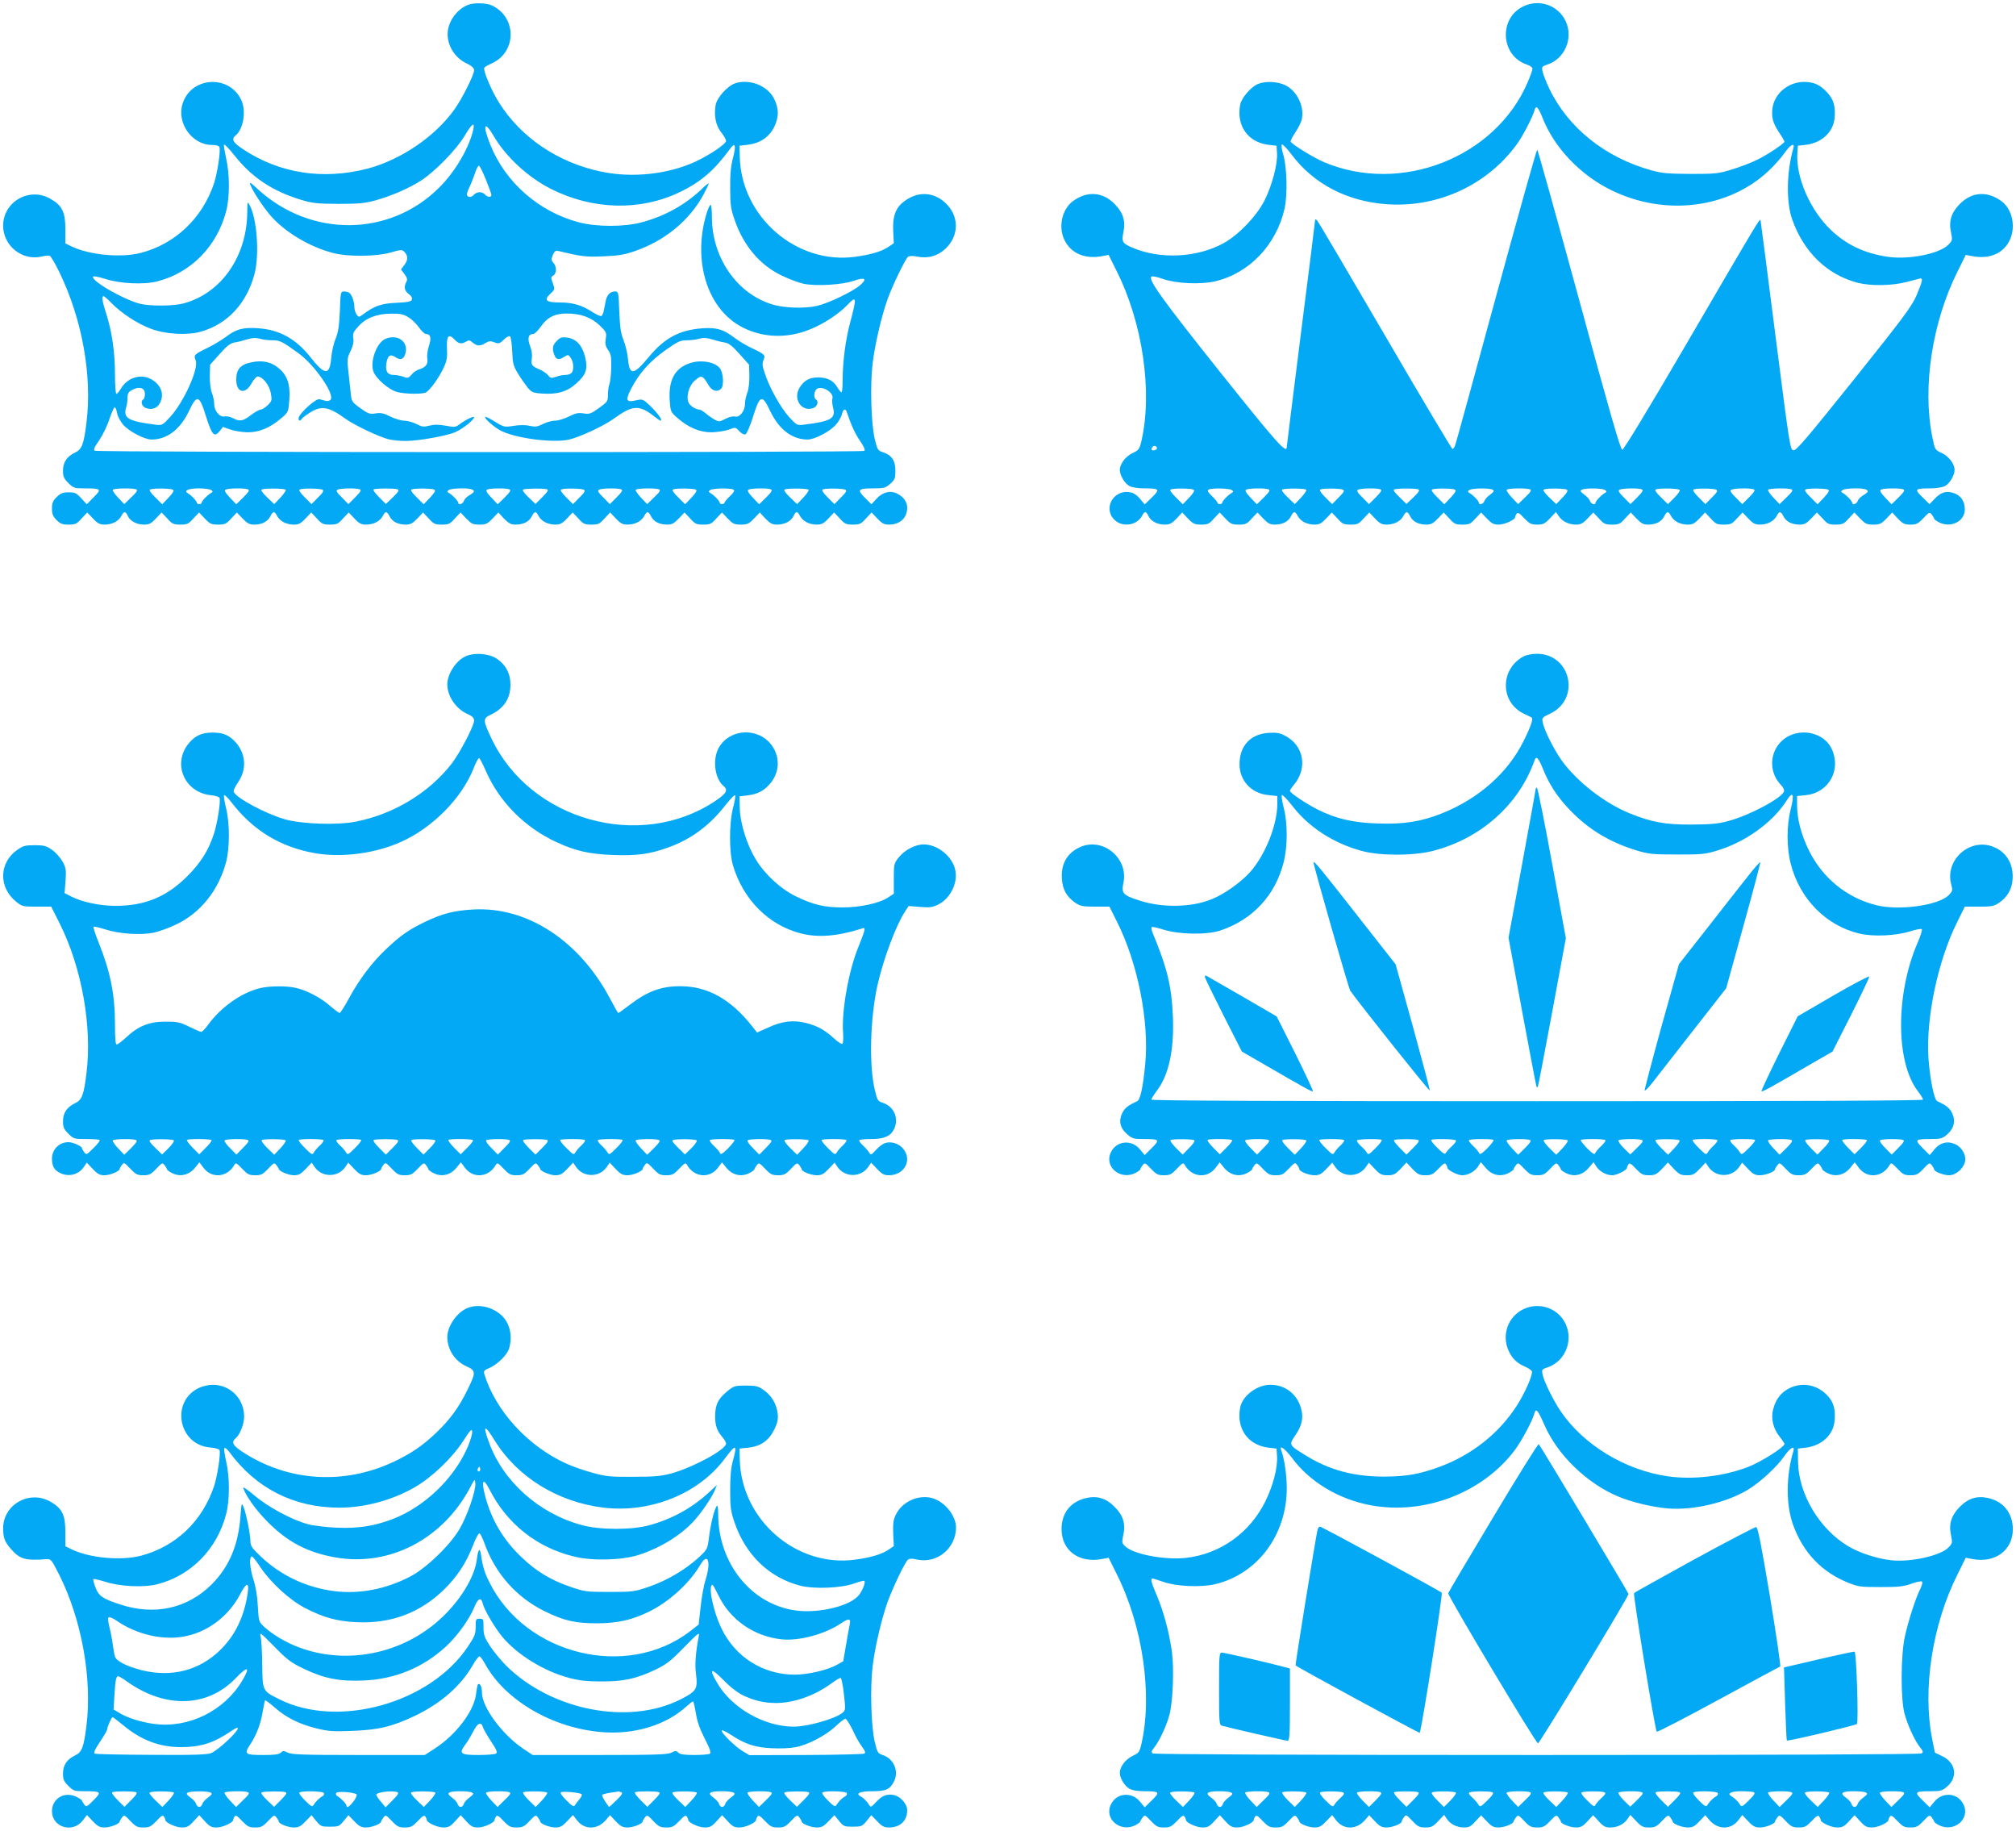
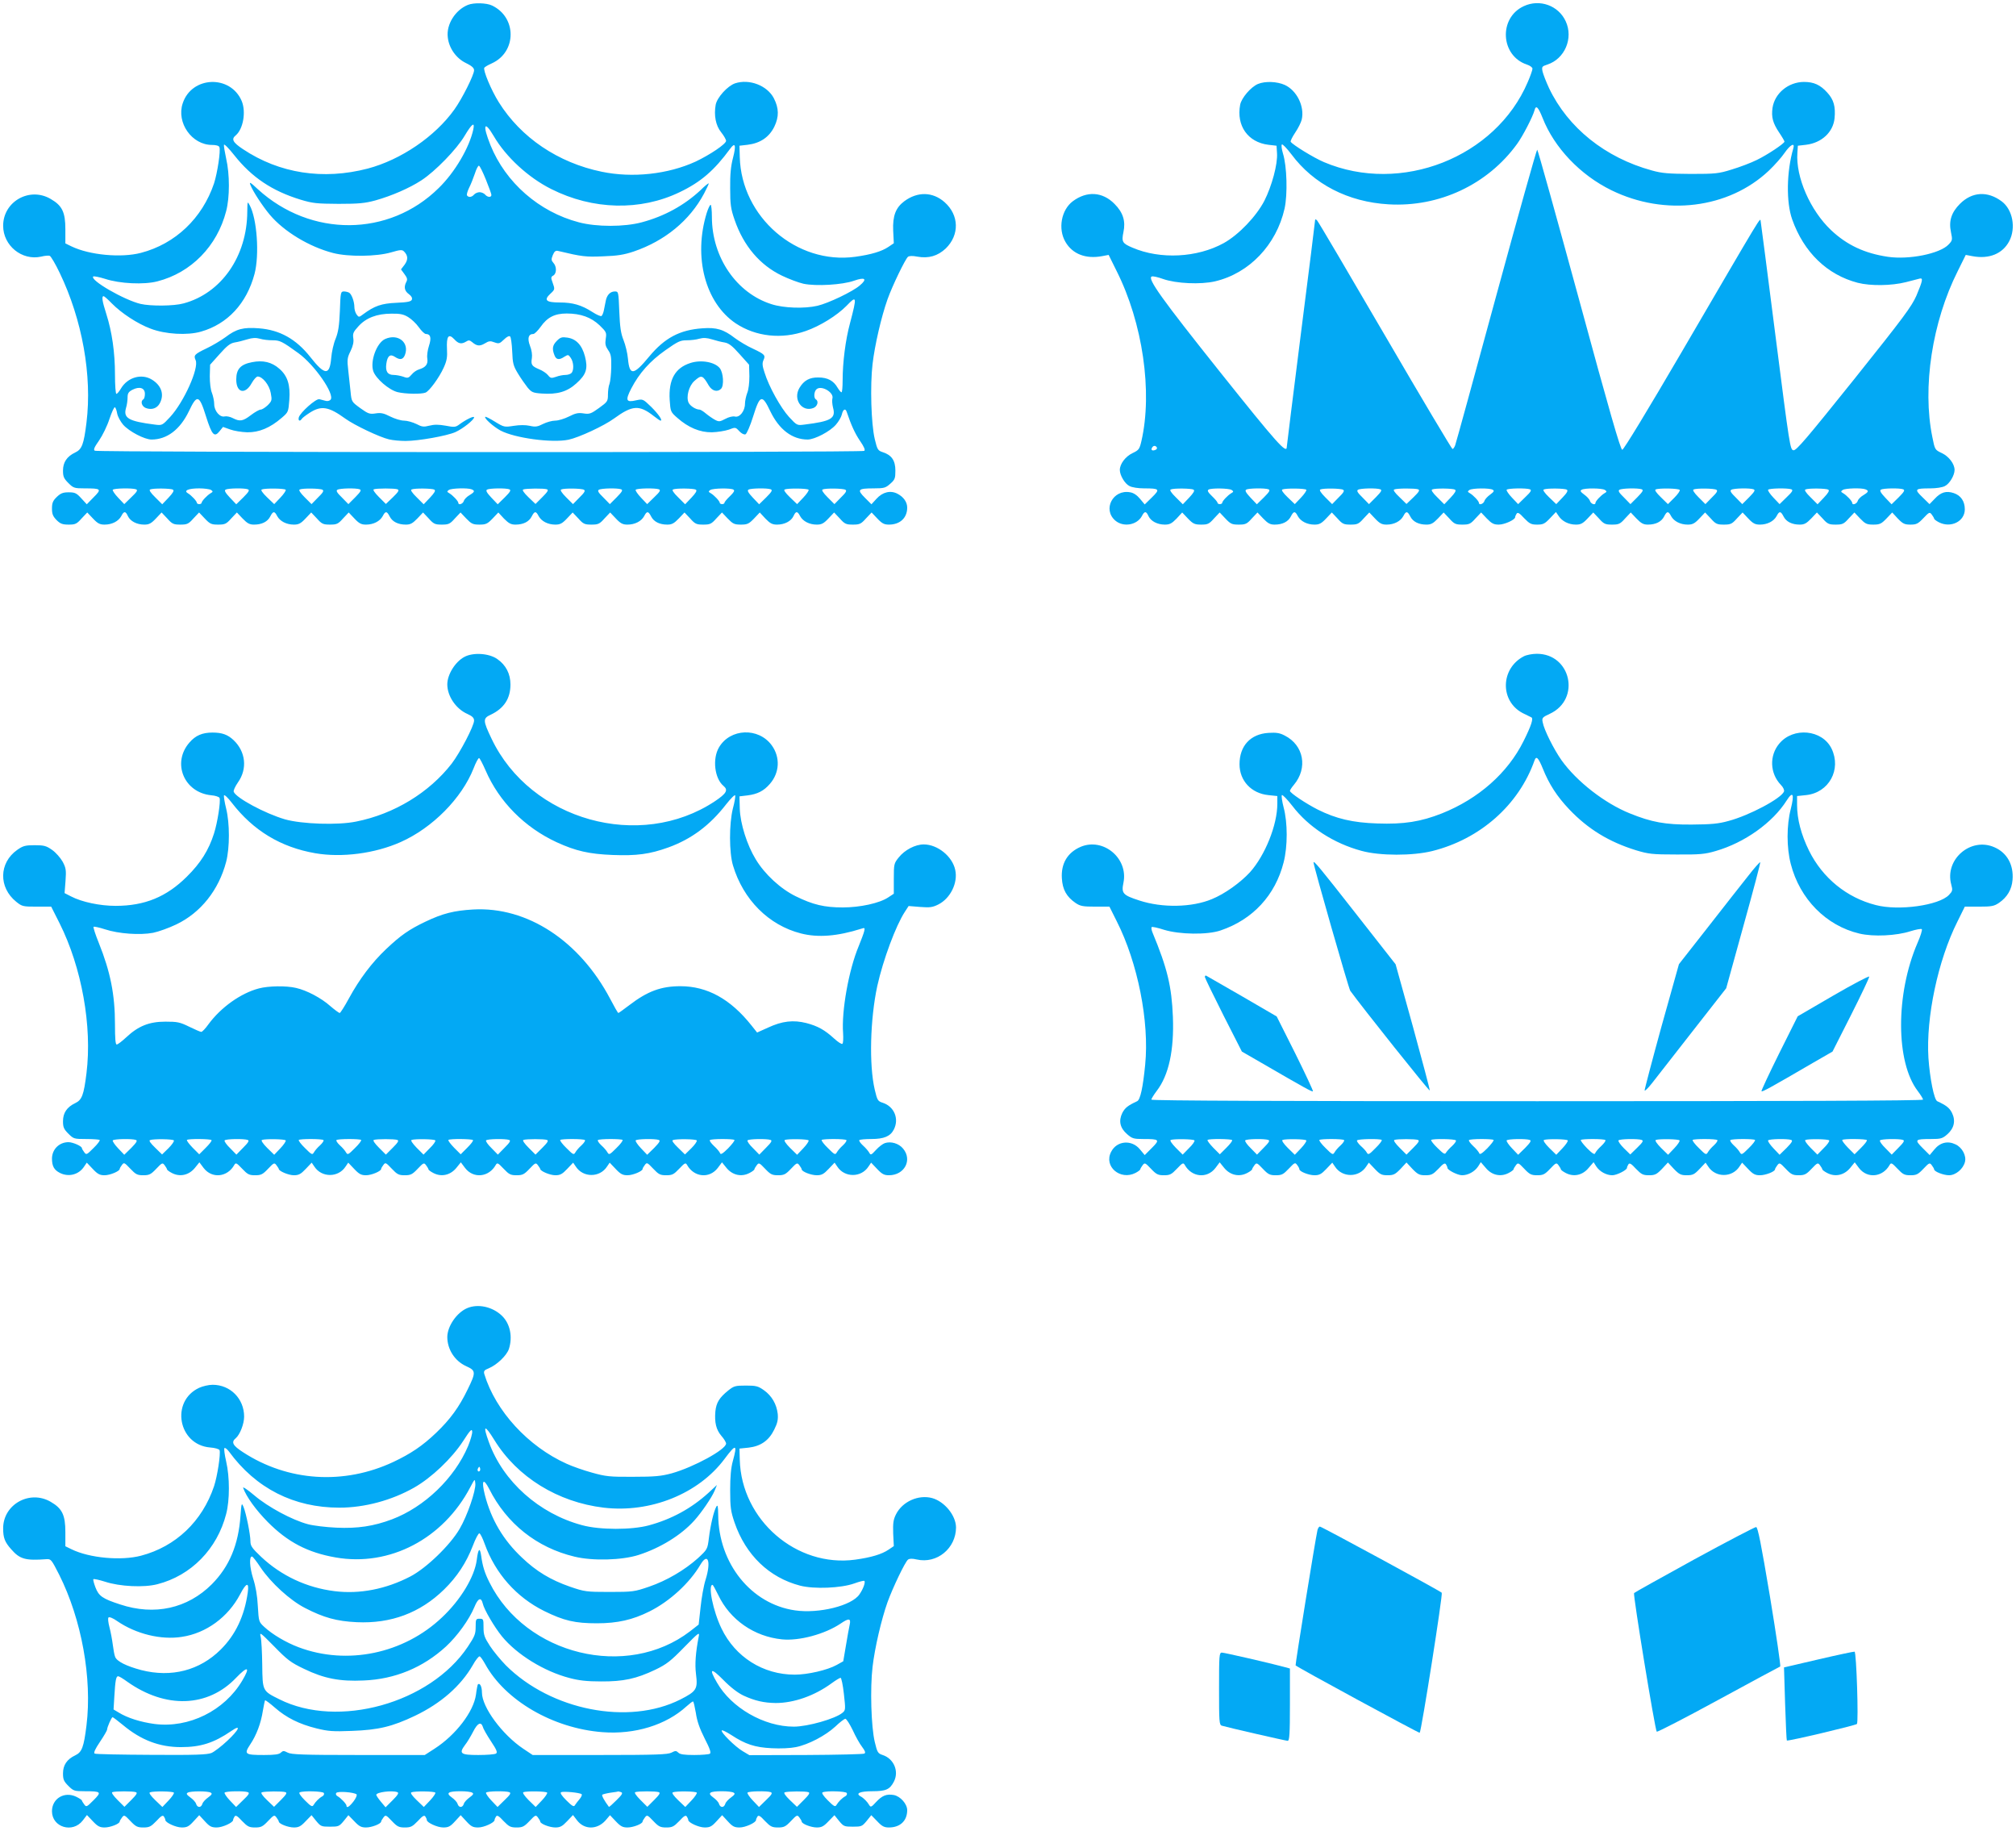
<svg xmlns="http://www.w3.org/2000/svg" version="1.0" width="1280pt" height="1162pt" viewBox="0 0 1280 1162" preserveAspectRatio="xMidYMid meet">
  <g transform="translate(0,1162) scale(0.1,-0.1)" fill="#03a9f4" stroke="none">
    <path d="M2971 11589 c-80 -32 -138 -124 -128 -205 7 -69 53 -134 115 -164 37 -18 52 -31 52 -46 0 -29 -75 -179 -125 -249 -123 -172 -339 -319 -550 -375 -284 -74 -561 -31 -792 123 -65 43 -76 64 -46 88 47 40 66 148 38 217 -71 169 -318 160 -375 -14 -41 -123 58 -264 186 -264 26 0 44 -5 47 -14 9 -22 -13 -165 -34 -230 -75 -222 -246 -384 -464 -441 -126 -33 -327 -14 -441 41 l-39 19 0 90 c0 108 -20 150 -93 192 -134 79 -302 -16 -302 -170 0 -126 119 -223 241 -196 23 6 48 8 55 5 7 -3 36 -51 63 -108 143 -297 207 -652 170 -951 -17 -138 -29 -169 -71 -189 -53 -25 -78 -62 -78 -115 0 -38 5 -50 34 -79 32 -32 38 -34 104 -34 105 0 109 -4 57 -56 l-44 -45 -35 38 c-30 33 -40 38 -80 38 -36 0 -51 -6 -75 -29 -25 -24 -31 -38 -31 -74 0 -35 6 -49 29 -73 24 -24 38 -29 77 -29 42 0 51 4 82 39 l36 38 36 -38 c30 -32 44 -39 74 -39 47 0 88 21 106 54 17 33 27 33 42 0 15 -32 56 -54 104 -54 30 0 44 7 74 39 l36 38 36 -38 c31 -35 40 -39 83 -39 43 0 52 4 83 39 l36 38 36 -38 c33 -35 42 -39 85 -39 43 0 52 4 83 39 l36 38 36 -38 c30 -31 44 -39 73 -39 49 0 86 18 103 52 18 35 27 35 44 2 18 -33 59 -54 106 -54 30 0 44 7 74 39 l36 38 36 -38 c31 -35 40 -39 83 -39 43 0 52 4 83 39 l36 38 36 -38 c30 -32 44 -39 74 -39 47 0 88 21 106 54 17 33 26 33 44 -2 17 -34 54 -52 103 -52 29 0 43 8 73 39 l36 38 36 -38 c31 -35 40 -39 83 -39 43 0 52 4 83 39 l36 38 36 -38 c33 -34 42 -39 84 -39 41 0 51 5 83 38 l37 39 36 -39 c30 -30 44 -38 73 -38 49 0 86 18 103 52 18 35 27 35 44 2 18 -33 59 -54 106 -54 30 0 44 7 74 39 l36 38 36 -38 c31 -35 40 -39 83 -39 43 0 52 4 83 39 l36 38 36 -38 c30 -32 44 -39 74 -39 47 0 88 21 106 54 17 33 26 33 44 -2 17 -34 54 -52 103 -52 29 0 43 8 73 39 l36 38 36 -38 c31 -35 40 -39 83 -39 43 0 52 4 83 39 l36 38 36 -38 c33 -34 42 -39 84 -39 41 0 51 5 83 38 l37 39 36 -39 c30 -31 44 -38 74 -38 48 0 89 22 104 54 15 33 25 33 42 0 18 -33 59 -54 106 -54 30 0 44 7 74 39 l36 38 36 -38 c31 -35 40 -39 83 -39 43 0 52 4 83 39 l36 38 36 -38 c30 -32 44 -39 74 -39 70 0 116 42 116 108 0 35 -23 68 -62 88 -44 23 -94 11 -133 -32 l-32 -35 -42 42 c-51 51 -44 59 56 59 66 0 76 3 105 29 30 26 33 35 33 84 0 64 -24 99 -81 117 -30 10 -34 16 -50 83 -23 97 -30 340 -14 476 14 121 56 301 95 411 31 87 113 256 130 270 8 6 29 7 59 1 72 -13 130 4 181 52 88 86 85 212 -8 294 -75 66 -171 68 -255 6 -55 -41 -75 -93 -71 -187 l4 -80 -34 -23 c-43 -29 -110 -49 -211 -63 -372 -51 -723 252 -733 633 l-2 72 52 6 c80 10 136 48 169 114 31 64 30 118 -3 182 -42 80 -155 124 -246 94 -47 -16 -114 -89 -123 -136 -12 -67 0 -132 35 -175 17 -21 31 -46 31 -54 0 -20 -103 -89 -194 -132 -175 -80 -400 -105 -596 -64 -277 57 -513 217 -653 441 -49 78 -101 204 -92 219 3 5 25 18 48 28 158 72 159 292 1 367 -35 17 -116 19 -153 4z m34 -791 c-25 -115 -117 -272 -220 -372 -315 -311 -812 -314 -1148 -7 -48 45 -56 49 -47 27 14 -38 76 -133 123 -189 90 -107 251 -204 402 -243 97 -25 275 -23 368 4 58 17 70 18 82 6 26 -26 27 -52 4 -84 l-23 -30 22 -30 c18 -24 20 -34 12 -49 -17 -32 -12 -58 16 -78 16 -12 23 -24 19 -35 -5 -12 -26 -17 -98 -20 -95 -4 -140 -20 -210 -72 -28 -21 -29 -21 -43 -2 -8 11 -14 32 -14 47 0 34 -17 81 -33 91 -7 4 -22 8 -33 8 -21 0 -22 -6 -26 -122 -4 -96 -10 -135 -27 -178 -13 -30 -25 -85 -28 -122 -10 -113 -40 -112 -133 6 -90 114 -194 172 -326 182 -99 8 -144 -4 -212 -56 -30 -22 -84 -54 -120 -71 -77 -37 -84 -44 -70 -75 23 -50 -75 -267 -162 -361 -50 -54 -51 -54 -98 -48 -166 21 -200 41 -182 105 6 19 10 49 10 67 0 26 6 36 31 49 45 23 79 12 79 -26 0 -16 -4 -32 -10 -35 -20 -12 -10 -45 16 -55 37 -14 72 -2 89 31 29 55 10 112 -50 149 -66 41 -155 15 -197 -56 -11 -19 -24 -34 -29 -34 -5 0 -9 55 -9 123 0 140 -19 271 -55 384 -26 81 -31 113 -17 113 4 0 28 -21 52 -46 61 -62 163 -129 246 -160 93 -36 234 -44 320 -19 169 48 290 179 340 366 32 122 16 351 -31 437 -14 26 -14 24 -15 -41 -1 -284 -165 -519 -405 -583 -61 -17 -209 -18 -273 -3 -104 25 -323 151 -300 174 3 3 37 -3 75 -15 94 -31 247 -38 332 -16 215 55 380 224 437 446 23 87 23 234 0 333 -9 43 -16 82 -14 88 2 7 32 -24 66 -67 111 -140 240 -226 419 -281 79 -24 104 -26 243 -27 129 0 168 4 234 22 103 29 216 78 291 127 88 57 225 198 275 283 46 77 66 92 55 40z m130 -42 c77 -132 219 -263 365 -336 264 -133 566 -140 815 -20 134 64 220 138 321 276 32 44 39 23 18 -58 -14 -53 -19 -106 -18 -193 0 -104 4 -131 28 -200 57 -166 161 -288 301 -355 44 -21 105 -44 136 -51 80 -17 248 -7 321 19 71 25 87 12 37 -30 -45 -39 -200 -113 -269 -129 -82 -19 -213 -15 -291 10 -223 70 -379 298 -379 554 0 42 -4 77 -8 77 -5 0 -16 -24 -25 -52 -86 -280 -9 -571 185 -701 127 -84 291 -102 444 -48 90 31 198 98 259 160 65 68 67 61 22 -110 -29 -107 -47 -250 -47 -364 0 -41 -3 -75 -7 -75 -5 0 -15 13 -25 29 -25 44 -63 65 -122 65 -56 1 -92 -19 -120 -66 -43 -72 15 -156 88 -128 26 10 36 43 16 55 -15 9 -12 51 5 65 32 26 112 -22 100 -60 -3 -11 -1 -36 4 -57 19 -69 -11 -87 -181 -108 -47 -6 -48 -6 -98 48 -53 58 -128 192 -156 283 -14 41 -15 59 -7 77 15 32 9 38 -67 74 -36 16 -87 47 -114 67 -71 55 -117 69 -207 62 -143 -10 -239 -61 -337 -179 -100 -121 -125 -123 -135 -14 -3 35 -16 88 -28 118 -17 42 -23 82 -27 182 -5 124 -5 127 -28 127 -29 0 -51 -22 -58 -60 -3 -16 -9 -43 -12 -60 -3 -16 -10 -32 -15 -36 -5 -3 -31 8 -57 25 -70 45 -125 61 -209 61 -86 0 -102 15 -59 55 30 28 30 28 14 73 -11 29 -10 35 5 43 22 13 22 57 1 80 -14 16 -15 23 -4 50 10 24 18 30 34 26 150 -36 176 -39 286 -34 90 3 133 10 195 31 196 67 354 196 445 367 16 31 30 60 30 64 0 5 -24 -14 -52 -42 -103 -96 -230 -166 -373 -204 -111 -30 -288 -30 -400 0 -252 66 -465 252 -561 490 -52 129 -40 161 21 57z m-50 -276 c19 -47 35 -91 35 -97 0 -18 -25 -16 -40 2 -7 8 -23 15 -35 15 -12 0 -28 -7 -35 -15 -14 -17 -36 -20 -45 -5 -3 5 3 26 13 47 11 21 27 62 37 91 9 29 21 52 26 50 6 -2 25 -41 44 -88z m-493 -873 c20 -12 51 -41 67 -64 17 -24 37 -43 45 -43 30 0 36 -25 20 -74 -9 -27 -14 -62 -11 -81 6 -37 -10 -57 -53 -70 -14 -4 -35 -18 -46 -32 -20 -23 -25 -25 -54 -14 -18 6 -45 11 -60 11 -39 0 -54 22 -47 72 7 49 24 63 54 43 33 -22 52 -18 64 12 30 79 -44 138 -126 101 -53 -24 -96 -140 -75 -204 16 -47 99 -119 154 -133 49 -12 151 -14 178 -3 24 10 86 94 115 158 20 44 24 67 21 119 -4 81 10 100 46 62 27 -30 46 -33 76 -15 15 10 22 9 37 -3 30 -26 49 -28 81 -9 26 16 35 17 61 7 28 -10 33 -9 61 18 18 18 34 25 39 19 5 -5 11 -47 13 -94 3 -76 7 -92 36 -140 18 -30 46 -70 61 -89 26 -31 34 -35 91 -39 97 -7 161 11 219 64 64 57 75 94 55 172 -19 72 -56 111 -112 119 -34 5 -44 2 -66 -20 -28 -28 -32 -50 -16 -91 11 -30 30 -33 64 -10 23 14 25 14 40 -8 19 -27 21 -79 4 -96 -7 -7 -24 -12 -39 -12 -14 0 -41 -5 -59 -12 -30 -10 -35 -9 -51 11 -10 12 -35 29 -56 37 -47 20 -53 29 -46 71 3 20 -1 51 -12 78 -18 48 -10 75 21 75 8 0 29 21 47 46 42 60 89 84 165 84 89 0 155 -24 209 -75 43 -42 45 -46 39 -85 -5 -33 -2 -47 15 -72 18 -25 21 -42 20 -109 -1 -44 -6 -91 -11 -105 -6 -14 -10 -45 -10 -69 0 -42 -3 -46 -57 -85 -51 -37 -61 -40 -99 -34 -33 5 -51 1 -92 -20 -28 -14 -67 -26 -87 -26 -20 0 -55 -10 -77 -21 -35 -18 -49 -20 -84 -12 -27 6 -64 6 -102 0 -59 -9 -62 -9 -119 26 -32 20 -60 34 -62 31 -9 -8 51 -62 97 -87 91 -48 327 -80 432 -58 66 14 225 88 288 134 118 86 161 88 253 16 20 -16 39 -29 43 -29 15 0 -12 40 -59 87 -53 51 -53 51 -96 42 -64 -15 -70 -1 -31 75 51 98 119 174 217 243 78 55 94 63 134 63 26 0 62 4 81 10 26 7 47 6 80 -4 25 -8 61 -17 81 -20 27 -5 48 -21 95 -74 l60 -67 2 -73 c0 -43 -5 -86 -14 -107 -7 -19 -14 -50 -14 -68 0 -46 -34 -89 -64 -81 -14 3 -39 -3 -61 -15 -34 -18 -41 -19 -65 -6 -15 8 -41 26 -58 40 -16 14 -35 25 -40 25 -24 0 -60 23 -70 44 -17 37 2 107 37 138 45 40 52 38 91 -29 21 -35 55 -44 78 -21 20 20 15 102 -8 131 -31 39 -118 55 -186 33 -98 -31 -140 -106 -132 -235 5 -74 6 -76 48 -113 70 -62 144 -93 220 -92 36 1 84 9 108 17 41 16 42 16 66 -10 14 -15 30 -23 39 -20 8 3 30 53 49 114 43 138 57 142 109 32 56 -116 139 -179 237 -179 44 0 142 51 179 94 17 19 34 48 38 65 7 32 22 41 30 19 31 -91 53 -138 85 -186 27 -39 35 -59 27 -64 -17 -11 -4869 -10 -4885 1 -10 6 -4 21 27 65 22 32 52 93 66 137 15 44 30 77 35 74 4 -3 11 -21 14 -40 4 -20 21 -51 38 -71 38 -43 136 -94 180 -94 98 0 181 63 237 179 52 110 66 106 109 -32 38 -120 53 -136 87 -93 l21 26 45 -16 c24 -9 73 -17 109 -18 75 -1 145 28 219 92 42 36 42 38 48 114 7 94 -11 152 -63 197 -48 43 -105 56 -174 42 -73 -14 -100 -44 -100 -110 0 -85 57 -98 98 -23 13 23 30 42 38 42 31 0 74 -54 83 -104 9 -47 7 -51 -19 -78 -16 -15 -36 -28 -45 -28 -9 0 -37 -16 -62 -35 -51 -39 -70 -42 -115 -19 -17 9 -39 13 -50 11 -31 -9 -68 34 -68 78 0 20 -7 51 -14 70 -9 21 -14 64 -14 107 l2 73 60 67 c47 53 68 69 95 74 20 3 56 12 81 20 33 10 54 11 80 4 19 -6 55 -10 80 -10 47 0 60 -6 165 -82 103 -75 232 -261 204 -295 -7 -8 -21 -11 -33 -7 -12 3 -29 8 -38 10 -21 6 -123 -85 -131 -116 -5 -21 7 -27 19 -9 3 6 27 24 52 40 73 46 119 38 224 -38 58 -42 218 -118 278 -132 25 -6 72 -10 105 -10 82 0 261 32 316 56 47 21 119 78 119 94 0 11 -51 -14 -92 -44 -25 -19 -33 -20 -89 -9 -45 8 -72 8 -103 0 -36 -9 -47 -8 -83 11 -23 11 -58 21 -78 21 -20 0 -59 12 -87 26 -41 21 -59 25 -92 20 -38 -6 -48 -3 -98 33 -55 40 -56 41 -62 103 -4 35 -11 97 -15 138 -8 68 -6 80 15 122 16 34 21 58 17 82 -4 29 0 39 32 74 48 54 118 81 210 81 55 1 78 -4 107 -22z m-1728 -1093 c12 -5 6 -16 -30 -50 l-45 -44 -39 41 c-22 23 -37 46 -34 50 6 10 124 12 148 3z m234 -2 c9 -6 1 -20 -28 -51 l-40 -42 -45 45 c-29 28 -40 46 -32 49 20 9 131 7 145 -1z m242 -2 c13 -9 13 -12 -3 -21 -22 -13 -57 -50 -57 -61 0 -4 -7 -8 -15 -8 -8 0 -15 4 -15 8 0 11 -35 48 -57 61 -29 17 3 31 72 31 33 0 67 -5 75 -10z m234 4 c12 -5 6 -16 -29 -51 l-45 -44 -40 42 c-29 31 -37 45 -28 51 15 9 119 11 142 2z m240 -3 c3 -4 -12 -27 -34 -50 l-39 -41 -46 44 c-29 28 -41 46 -33 49 22 9 147 7 152 -2z m234 0 c10 -6 2 -19 -29 -49 l-41 -42 -44 44 c-28 28 -39 46 -31 49 20 9 131 7 145 -2z m236 3 c12 -5 6 -15 -28 -50 l-44 -44 -41 42 c-31 30 -39 43 -29 49 15 10 119 12 142 3z m240 0 c12 -5 6 -16 -29 -50 l-45 -43 -44 44 c-26 26 -40 46 -33 49 18 7 133 7 151 0z m234 -2 c9 -6 1 -20 -28 -51 l-40 -42 -45 45 c-29 28 -40 46 -32 49 20 9 131 7 145 -1z m236 2 c23 -9 20 -17 -13 -37 -17 -10 -33 -26 -36 -37 -6 -19 -35 -29 -35 -12 0 11 -35 48 -57 61 -16 9 -16 12 -3 21 16 11 119 14 144 4z m240 0 c12 -5 6 -16 -29 -51 l-45 -44 -40 42 c-29 31 -37 45 -28 51 15 9 119 11 142 2z m239 0 c11 -4 4 -16 -29 -49 l-44 -44 -45 43 c-29 28 -41 46 -33 49 18 7 133 8 151 1z m235 -3 c10 -6 2 -19 -29 -49 l-41 -42 -44 44 c-28 28 -39 46 -31 49 20 9 131 7 145 -2z m236 3 c12 -5 6 -15 -28 -50 l-44 -44 -41 42 c-31 30 -39 43 -29 49 15 10 119 12 142 3z m240 0 c12 -5 6 -16 -30 -50 l-45 -44 -39 41 c-22 23 -37 46 -34 50 6 10 124 12 148 3z m234 -2 c9 -6 1 -20 -28 -51 l-40 -42 -45 45 c-29 28 -40 46 -32 49 20 9 131 7 145 -1z m239 0 c9 -6 3 -17 -22 -41 -19 -18 -35 -37 -35 -42 0 -5 -7 -9 -15 -9 -8 0 -15 4 -15 8 0 11 -35 48 -57 61 -16 9 -16 12 -3 21 18 11 130 13 147 2z m237 2 c12 -5 6 -16 -29 -51 l-45 -44 -40 42 c-29 31 -37 45 -28 51 15 9 119 11 142 2z m240 -3 c3 -4 -12 -27 -34 -50 l-39 -41 -46 44 c-29 28 -41 46 -33 49 22 9 147 7 152 -2z m234 0 c10 -6 2 -19 -29 -49 l-41 -42 -44 44 c-28 28 -39 46 -31 49 20 9 131 7 145 -2z" />
    <path d="M9675 11581 c-161 -74 -149 -315 20 -371 19 -6 35 -18 35 -26 0 -8 -13 -46 -30 -85 -204 -479 -806 -715 -1294 -508 -64 27 -199 110 -211 129 -3 4 10 31 29 59 19 28 37 65 41 82 19 83 -31 185 -108 220 -49 22 -124 25 -170 6 -45 -19 -105 -89 -113 -132 -25 -133 49 -238 179 -254 l52 -6 3 -47 c5 -70 -33 -209 -80 -302 -52 -100 -163 -216 -258 -269 -169 -93 -403 -105 -580 -29 -64 27 -70 37 -57 99 15 70 -3 125 -57 179 -76 77 -175 83 -264 17 -74 -55 -96 -176 -47 -259 45 -77 129 -109 232 -90 l42 8 51 -103 c165 -328 229 -766 157 -1079 -12 -51 -16 -57 -56 -76 -45 -21 -81 -69 -81 -107 0 -34 32 -88 61 -102 16 -9 56 -15 93 -15 99 0 103 -5 50 -57 l-46 -45 -30 36 c-18 22 -41 38 -62 41 -109 21 -178 -109 -94 -180 51 -43 137 -28 168 29 17 33 27 33 42 0 15 -32 56 -54 104 -54 30 0 44 7 74 38 l36 39 37 -39 c32 -33 42 -38 84 -38 41 0 50 4 81 39 l36 38 36 -38 c33 -35 42 -39 85 -39 43 0 52 4 83 39 l36 38 36 -38 c30 -31 44 -39 73 -39 49 0 86 18 103 52 18 35 27 35 44 2 18 -33 59 -54 106 -54 30 0 44 7 74 39 l36 38 36 -38 c31 -35 40 -39 83 -39 43 0 52 4 83 39 l36 38 36 -38 c30 -32 44 -39 74 -39 47 0 88 21 106 54 17 33 26 33 44 -2 17 -34 54 -52 103 -52 29 0 43 8 73 39 l36 38 36 -38 c31 -35 40 -39 83 -39 43 0 52 4 83 39 l36 38 36 -38 c31 -32 44 -39 76 -39 37 0 104 31 104 47 0 5 4 14 9 22 7 11 18 5 48 -28 35 -36 45 -41 83 -41 37 0 48 5 81 40 l38 40 17 -25 c22 -34 64 -55 110 -55 30 0 44 7 74 39 l36 38 36 -38 c31 -35 40 -39 83 -39 43 0 52 4 83 39 l36 38 36 -38 c30 -31 44 -39 73 -39 49 0 86 18 103 52 18 35 27 35 44 2 18 -33 59 -54 106 -54 30 0 44 7 74 39 l36 38 36 -38 c31 -35 40 -39 83 -39 43 0 52 4 83 39 l36 38 36 -38 c30 -32 44 -39 74 -39 47 0 88 21 106 54 17 33 26 33 44 -2 17 -34 54 -52 103 -52 29 0 43 8 73 39 l36 38 36 -38 c31 -35 40 -39 83 -39 43 0 52 4 83 39 l36 38 36 -38 c33 -34 42 -39 84 -39 41 0 51 5 83 38 l37 39 36 -39 c32 -33 43 -38 80 -38 37 0 48 5 82 41 37 39 40 40 53 23 8 -11 15 -22 15 -26 0 -4 13 -14 30 -23 76 -39 165 5 165 82 0 51 -25 88 -70 103 -48 16 -82 6 -121 -36 l-33 -34 -45 44 c-53 51 -49 56 50 56 37 0 77 6 93 15 29 14 61 68 61 102 0 38 -36 86 -81 107 -44 21 -44 21 -60 101 -65 316 -1 732 161 1054 l51 103 42 -8 c106 -20 192 15 234 95 44 84 22 201 -48 253 -90 67 -188 61 -265 -16 -54 -54 -72 -109 -57 -179 10 -49 10 -53 -15 -79 -54 -58 -251 -98 -386 -78 -147 22 -259 74 -360 169 -133 126 -225 337 -214 491 l3 45 52 6 c99 12 172 80 181 168 7 75 -5 118 -46 163 -45 50 -86 68 -149 68 -99 -1 -185 -72 -199 -165 -8 -59 2 -96 42 -156 19 -28 34 -54 34 -58 -1 -12 -107 -83 -175 -116 -38 -19 -110 -46 -160 -61 -83 -26 -103 -28 -260 -28 -142 1 -183 4 -247 22 -296 81 -533 271 -653 523 -19 41 -37 88 -41 105 -6 30 -4 33 30 44 111 36 167 167 117 275 -46 100 -165 143 -266 96z m119 -709 c74 -189 239 -363 438 -460 340 -166 743 -116 998 124 37 35 83 87 101 114 36 52 67 68 55 28 -43 -148 -46 -341 -7 -451 74 -208 221 -351 416 -402 82 -21 215 -19 306 4 41 11 81 21 89 23 21 4 17 -15 -22 -108 -31 -70 -78 -134 -397 -533 -301 -375 -366 -452 -384 -449 -21 3 -24 22 -113 718 -50 393 -93 724 -95 735 -5 23 29 79 -502 -830 -217 -371 -368 -620 -377 -620 -11 0 -81 243 -274 953 -143 523 -262 952 -266 952 -4 0 -121 -417 -260 -927 -139 -511 -256 -938 -261 -950 -5 -13 -12 -23 -17 -23 -4 0 -197 323 -427 718 -230 394 -424 724 -432 732 -7 8 -13 10 -13 4 0 -6 -40 -329 -90 -719 -49 -390 -90 -714 -90 -722 0 -47 -64 25 -424 476 -371 465 -464 595 -433 606 7 3 39 -4 72 -16 83 -29 237 -36 329 -15 218 51 390 232 442 462 20 91 15 269 -10 349 -8 27 -12 53 -7 58 4 4 31 -24 60 -62 141 -190 360 -303 617 -318 321 -19 629 125 816 383 36 49 100 173 111 214 9 35 23 22 51 -48z m-2449 -2092 c3 -6 -1 -13 -10 -16 -19 -8 -30 0 -20 15 8 14 22 14 30 1z m233 -268 c9 -6 1 -20 -28 -51 l-40 -42 -45 45 c-29 28 -40 46 -32 49 20 9 131 7 145 -1z m242 -2 c13 -9 13 -12 -3 -21 -22 -13 -57 -50 -57 -61 0 -4 -7 -8 -15 -8 -8 0 -15 4 -15 9 0 5 -16 24 -35 42 -25 24 -31 35 -22 41 17 11 129 9 147 -2z m234 4 c12 -5 6 -16 -29 -51 l-45 -44 -40 42 c-29 31 -37 45 -28 51 15 9 119 11 142 2z m240 -3 c3 -4 -12 -27 -34 -50 l-39 -41 -46 44 c-29 28 -41 46 -33 49 22 9 147 7 152 -2z m234 0 c10 -6 2 -19 -29 -49 l-41 -42 -44 44 c-28 28 -39 46 -31 49 20 9 131 7 145 -2z m236 3 c12 -5 6 -15 -28 -50 l-44 -44 -41 42 c-31 30 -39 43 -29 49 15 10 119 12 142 3z m240 0 c12 -5 6 -16 -29 -50 l-45 -43 -45 44 c-29 27 -41 45 -33 48 18 8 133 8 152 1z m234 -2 c9 -6 1 -20 -28 -51 l-40 -42 -45 45 c-29 28 -40 46 -32 49 20 9 131 7 145 -1z m240 -1 c11 -6 7 -13 -16 -30 -17 -12 -34 -30 -37 -41 -6 -19 -35 -29 -35 -12 0 11 -35 48 -57 61 -16 9 -16 12 -3 21 18 12 130 13 148 1z m236 3 c12 -5 6 -16 -30 -50 l-45 -44 -39 41 c-22 23 -37 46 -34 50 6 10 124 12 148 3z m234 -2 c9 -6 2 -20 -27 -50 l-40 -42 -46 44 c-29 28 -41 46 -33 49 21 9 132 7 146 -1z m242 -2 c13 -9 13 -12 -3 -21 -22 -13 -57 -50 -57 -61 0 -17 -29 -7 -35 12 -3 11 -20 29 -37 41 -23 17 -27 24 -16 30 18 12 130 11 148 -1z m234 4 c12 -5 6 -15 -28 -50 l-44 -44 -41 42 c-31 30 -39 43 -29 49 15 10 119 12 142 3z m241 -4 c3 -5 -12 -27 -34 -49 l-41 -41 -45 44 c-29 28 -41 46 -33 49 23 10 147 7 153 -3z m233 1 c10 -6 2 -19 -29 -49 l-41 -42 -44 44 c-28 28 -39 46 -31 49 20 9 131 7 145 -2z m236 3 c12 -5 6 -15 -28 -50 l-44 -44 -41 42 c-31 30 -39 43 -29 49 15 10 119 12 142 3z m240 0 c12 -5 6 -16 -30 -50 l-45 -44 -39 41 c-22 23 -37 46 -34 50 6 10 124 12 148 3z m234 -2 c9 -6 1 -20 -28 -51 l-40 -42 -45 45 c-29 28 -40 46 -32 49 20 9 131 7 145 -1z m236 2 c23 -9 20 -17 -13 -37 -17 -10 -33 -26 -36 -37 -6 -19 -35 -29 -35 -12 0 11 -35 48 -57 61 -16 9 -16 12 -3 21 16 11 119 14 144 4z m240 0 c12 -5 6 -16 -29 -51 l-45 -44 -40 42 c-29 31 -37 45 -28 51 15 9 119 11 142 2z" />
    <path d="M2948 7450 c-58 -31 -108 -112 -108 -174 0 -75 55 -156 128 -188 31 -14 42 -25 42 -42 0 -33 -88 -202 -142 -273 -143 -184 -365 -320 -607 -368 -116 -24 -344 -16 -451 14 -127 37 -311 136 -326 175 -3 8 9 34 27 60 61 86 49 195 -28 268 -37 35 -73 48 -134 48 -64 0 -107 -18 -146 -63 -113 -129 -35 -318 138 -335 26 -2 50 -10 53 -17 8 -21 -13 -156 -35 -225 -34 -107 -85 -188 -173 -275 -129 -128 -267 -185 -452 -185 -99 0 -214 24 -283 60 l-41 21 6 77 c5 69 3 82 -18 122 -14 25 -44 59 -67 75 -37 26 -51 30 -111 30 -60 0 -74 -4 -111 -30 -116 -82 -119 -238 -6 -329 37 -30 43 -31 130 -31 l92 0 53 -105 c141 -281 208 -654 171 -953 -17 -138 -29 -169 -71 -189 -53 -25 -78 -62 -78 -115 0 -38 5 -50 34 -79 33 -33 36 -34 113 -34 44 0 82 -3 86 -6 3 -4 -14 -27 -39 -51 -43 -43 -46 -45 -59 -27 -8 11 -15 22 -15 26 0 13 -58 38 -85 38 -59 0 -104 -45 -105 -103 0 -49 13 -73 50 -92 55 -28 120 -12 154 40 l17 25 38 -40 c31 -33 45 -40 75 -40 35 0 96 26 96 40 0 4 6 15 14 25 13 18 16 16 53 -23 35 -37 45 -42 83 -42 37 0 48 5 82 41 37 39 40 40 53 23 8 -11 15 -22 15 -26 0 -4 14 -15 32 -24 50 -26 106 -14 144 31 l30 37 27 -36 c53 -69 151 -59 195 20 9 15 14 13 49 -24 35 -37 45 -42 83 -42 37 0 48 5 82 41 37 39 40 40 53 23 8 -11 15 -21 15 -24 1 -14 62 -40 96 -40 30 0 44 7 75 40 l38 40 17 -25 c46 -71 152 -71 198 0 l17 25 38 -40 c31 -33 45 -40 75 -40 35 0 96 26 96 40 0 4 6 15 14 25 13 18 16 16 53 -23 35 -37 45 -42 83 -42 37 0 48 5 82 41 37 39 40 40 53 23 8 -11 15 -22 15 -26 0 -4 14 -15 32 -24 50 -26 106 -14 144 31 l30 37 27 -36 c53 -69 151 -59 195 20 9 15 14 13 49 -24 35 -37 45 -42 83 -42 37 0 48 5 82 41 37 39 40 40 53 23 8 -11 15 -21 15 -24 1 -14 62 -40 96 -40 30 0 44 7 75 40 l38 40 17 -25 c46 -71 152 -71 198 0 l17 25 38 -40 c31 -33 45 -40 75 -40 35 0 96 26 96 40 0 4 6 15 14 25 13 18 16 16 53 -23 35 -37 45 -42 83 -42 38 0 48 5 83 42 35 37 40 39 49 24 44 -79 142 -89 195 -20 l27 36 30 -37 c38 -45 94 -57 144 -31 18 9 32 20 32 24 0 4 7 15 15 26 13 17 16 16 53 -23 34 -36 45 -41 82 -41 37 0 48 5 82 41 37 39 40 40 53 23 8 -11 15 -22 15 -26 0 -15 60 -38 96 -38 30 0 44 7 75 40 l38 40 17 -25 c46 -71 152 -71 198 0 l17 25 38 -40 c31 -33 45 -40 75 -40 99 0 150 97 90 169 -27 33 -77 48 -116 35 -12 -4 -38 -23 -56 -43 -31 -34 -34 -35 -44 -16 -6 10 -24 31 -40 45 -16 15 -25 29 -22 33 4 4 38 7 76 7 80 0 121 17 143 60 35 68 3 146 -70 170 -32 10 -35 16 -51 83 -37 158 -29 449 16 658 37 167 118 384 175 471 l24 37 74 -6 c62 -5 79 -2 115 16 77 39 125 138 107 219 -18 86 -112 162 -200 162 -54 0 -121 -35 -159 -83 -30 -37 -31 -43 -31 -134 l0 -96 -35 -23 c-55 -37 -179 -64 -289 -64 -117 0 -189 17 -299 71 -96 47 -197 140 -254 235 -55 90 -98 226 -101 321 l-2 78 50 6 c64 8 104 28 143 73 62 71 67 169 12 245 -84 115 -264 108 -335 -13 -43 -73 -28 -198 29 -245 31 -26 18 -48 -55 -97 -476 -316 -1171 -122 -1418 397 -55 115 -56 129 -6 152 85 40 126 103 126 192 0 68 -29 124 -84 162 -53 37 -154 43 -209 13z m135 -720 c86 -199 248 -362 451 -456 122 -56 207 -75 355 -81 153 -6 236 5 355 48 146 53 263 140 366 273 30 38 56 64 58 57 2 -7 -4 -44 -15 -84 -24 -97 -24 -278 1 -361 65 -217 227 -379 431 -431 109 -28 232 -18 384 30 21 7 23 6 18 -16 -3 -13 -19 -56 -35 -95 -63 -150 -110 -413 -99 -552 2 -34 1 -65 -5 -68 -5 -3 -28 12 -51 33 -61 56 -105 80 -177 99 -83 21 -154 13 -244 -29 l-69 -31 -35 44 c-134 169 -282 250 -452 250 -123 0 -209 -32 -324 -120 -36 -27 -67 -50 -70 -50 -3 0 -26 40 -52 90 -195 369 -527 586 -869 567 -122 -7 -194 -25 -303 -77 -105 -50 -158 -87 -250 -174 -91 -86 -170 -191 -237 -314 -27 -50 -54 -92 -58 -92 -5 0 -32 20 -60 44 -57 51 -150 100 -217 115 -63 15 -176 13 -236 -3 -115 -30 -241 -120 -320 -227 -19 -27 -40 -49 -46 -49 -6 0 -40 15 -77 33 -59 29 -75 32 -151 32 -103 0 -172 -28 -248 -99 -27 -25 -54 -46 -61 -46 -8 0 -11 38 -11 128 0 188 -29 333 -102 515 -22 54 -37 101 -34 104 3 3 36 -4 73 -16 85 -28 221 -38 305 -22 35 7 101 31 147 53 155 74 270 218 317 398 23 89 23 244 0 337 -10 40 -16 78 -14 84 2 7 25 -14 50 -47 136 -176 310 -282 530 -320 168 -29 378 -2 542 71 202 90 388 278 463 468 14 37 30 66 35 65 5 -2 23 -37 41 -78z m-2220 -2346 c11 -4 4 -16 -29 -50 l-45 -44 -39 41 c-22 23 -37 46 -34 50 6 10 124 12 147 3z m241 -3 c3 -5 -12 -27 -34 -49 l-41 -40 -44 43 c-29 28 -41 45 -33 48 22 9 147 7 152 -2z m239 2 c3 -5 -14 -26 -37 -49 l-41 -41 -42 42 c-23 24 -39 45 -36 49 9 9 151 7 156 -1z m230 1 c11 -4 4 -16 -29 -49 l-43 -44 -40 41 c-23 22 -38 44 -35 49 6 10 123 12 147 3z m241 -3 c3 -4 -12 -27 -34 -50 l-39 -41 -45 44 c-26 26 -40 47 -33 50 21 8 146 6 151 -3z m240 2 c3 -4 -6 -18 -22 -33 -16 -14 -33 -34 -39 -45 -10 -17 -14 -15 -56 27 -26 25 -43 48 -40 52 9 8 148 8 157 -1z m239 1 c3 -4 -14 -27 -40 -52 -42 -42 -46 -44 -56 -27 -6 11 -23 31 -39 45 -16 15 -25 29 -22 33 9 9 148 9 157 1z m230 0 c11 -4 4 -16 -29 -49 l-44 -44 -44 44 c-26 26 -40 46 -33 49 17 7 133 7 150 0z m241 -3 c3 -5 -12 -27 -35 -49 l-40 -41 -44 44 c-25 26 -39 46 -32 49 21 8 146 6 151 -3z m239 2 c3 -5 -14 -26 -37 -49 l-41 -41 -42 42 c-23 24 -39 45 -36 49 9 9 151 7 156 -1z m230 1 c11 -4 4 -16 -29 -49 l-43 -44 -40 41 c-23 22 -38 44 -35 49 6 10 123 12 147 3z m240 0 c11 -4 4 -16 -29 -49 l-44 -44 -44 44 c-26 26 -40 46 -33 49 17 7 133 7 150 0z m241 -1 c3 -4 -6 -18 -22 -33 -16 -14 -33 -34 -39 -45 -10 -17 -14 -15 -56 27 -26 25 -43 48 -40 52 9 8 148 8 157 -1z m239 1 c3 -4 -14 -27 -40 -52 -42 -42 -46 -44 -56 -27 -6 11 -23 31 -39 45 -16 15 -25 29 -22 33 9 9 148 9 157 1z m230 0 c11 -4 4 -16 -29 -50 l-45 -44 -39 41 c-22 23 -37 46 -34 50 6 10 124 12 147 3z m241 -3 c3 -5 -12 -27 -34 -49 l-41 -40 -44 43 c-29 28 -41 45 -33 48 22 9 147 7 152 -2z m239 3 c3 -4 -15 -27 -40 -53 -34 -34 -48 -42 -51 -31 -3 8 -20 29 -39 46 -18 17 -30 34 -26 37 8 9 147 9 156 1z m230 0 c11 -4 4 -16 -29 -49 l-43 -44 -40 41 c-23 22 -38 44 -35 49 6 10 123 12 147 3z m241 -3 c3 -4 -12 -27 -34 -50 l-39 -41 -45 44 c-26 26 -40 47 -33 50 21 8 146 6 151 -3z m240 2 c3 -4 -6 -18 -22 -33 -16 -14 -33 -34 -39 -45 -10 -17 -14 -15 -56 27 -26 25 -43 48 -40 52 9 8 148 8 157 -1z" />
    <path d="M9675 7454 c-148 -77 -153 -283 -8 -360 24 -12 49 -24 55 -27 16 -5 1 -52 -49 -152 -100 -201 -285 -365 -518 -458 -134 -53 -242 -70 -410 -64 -156 5 -262 30 -378 88 -75 38 -177 106 -177 119 0 4 11 22 25 38 90 107 63 252 -58 313 -32 17 -54 20 -103 17 -114 -7 -184 -82 -184 -199 0 -105 75 -185 183 -196 l57 -6 0 -49 c0 -135 -78 -328 -174 -435 -61 -66 -160 -137 -241 -170 -126 -53 -315 -57 -461 -9 -105 34 -115 45 -101 113 32 154 -127 288 -271 228 -84 -36 -126 -106 -120 -200 4 -72 30 -117 86 -156 31 -21 47 -24 126 -24 l90 0 47 -94 c133 -263 207 -636 180 -909 -14 -144 -31 -223 -51 -232 -60 -28 -77 -42 -94 -74 -25 -51 -15 -96 30 -135 32 -28 41 -31 104 -31 102 0 106 -4 53 -57 l-45 -45 -30 36 c-52 64 -147 56 -183 -15 -49 -93 58 -184 155 -134 17 9 30 19 30 23 0 4 7 15 15 26 13 17 16 16 53 -23 34 -36 45 -41 82 -41 38 0 48 5 83 42 35 37 40 39 49 24 44 -79 142 -89 195 -20 l27 36 30 -37 c38 -45 94 -57 144 -31 18 9 32 20 32 24 0 4 7 15 15 26 13 17 16 16 53 -23 34 -36 45 -41 82 -41 38 0 48 5 83 42 37 39 40 41 53 23 8 -10 14 -22 14 -27 0 -14 59 -38 96 -38 30 0 44 7 75 40 l38 40 17 -25 c46 -71 152 -71 198 0 l17 25 38 -40 c33 -35 44 -40 81 -40 37 0 48 5 82 40 l38 41 38 -41 c34 -35 45 -40 82 -40 38 0 48 5 83 41 30 33 41 39 48 28 5 -8 9 -17 9 -22 0 -14 65 -47 93 -47 38 0 80 23 102 56 l17 27 32 -37 c38 -46 94 -58 144 -32 18 9 32 20 32 24 0 4 7 15 15 26 13 17 16 16 53 -23 34 -36 45 -41 82 -41 37 0 48 5 82 41 37 39 40 40 53 23 8 -11 15 -22 15 -26 0 -4 14 -15 32 -24 50 -26 106 -14 144 32 l32 37 17 -27 c22 -33 64 -56 102 -56 28 0 93 33 93 47 0 5 4 14 9 22 7 11 18 5 48 -28 35 -36 45 -41 83 -41 37 0 48 5 82 40 l38 41 38 -41 c34 -35 45 -40 82 -40 37 0 48 5 81 40 l38 40 17 -25 c46 -71 152 -71 198 0 l17 25 38 -40 c31 -33 45 -40 75 -40 36 0 96 23 96 38 0 4 7 15 15 26 13 17 16 16 53 -23 34 -36 45 -41 82 -41 37 0 48 5 82 41 37 39 40 40 53 23 8 -11 15 -22 15 -26 0 -4 14 -15 32 -24 50 -26 106 -14 144 31 l30 37 27 -36 c53 -69 151 -59 195 20 9 15 14 13 49 -24 35 -37 45 -42 83 -42 37 0 48 5 82 41 37 39 40 40 53 23 8 -11 15 -22 15 -26 0 -15 60 -38 95 -38 42 0 90 40 101 85 10 39 -18 92 -60 111 -49 24 -98 12 -134 -32 l-30 -36 -45 45 c-53 53 -49 57 53 57 63 0 73 3 104 30 44 39 54 87 29 137 -16 31 -35 46 -93 73 -20 9 -47 145 -56 275 -16 256 60 618 184 865 l47 95 91 0 c79 0 95 3 126 24 52 36 81 84 86 146 8 94 -34 171 -113 206 -151 69 -320 -76 -276 -236 10 -36 8 -42 -15 -66 -63 -66 -319 -102 -464 -64 -185 47 -338 172 -424 345 -50 102 -76 200 -76 291 l0 56 57 6 c145 15 226 162 162 295 -59 121 -243 139 -332 32 -64 -76 -60 -189 10 -262 15 -15 23 -33 20 -42 -17 -44 -220 -152 -352 -187 -64 -18 -110 -22 -235 -23 -167 -1 -254 15 -392 71 -159 64 -337 202 -434 338 -48 68 -111 193 -119 240 -6 28 -3 32 47 55 196 93 132 380 -84 380 -29 0 -66 -7 -83 -16z m120 -711 c40 -100 90 -178 169 -261 119 -125 252 -206 423 -259 80 -24 103 -27 258 -27 148 -1 180 2 248 22 184 53 362 180 451 321 40 63 50 41 26 -54 -27 -104 -27 -245 0 -349 57 -222 224 -392 436 -442 89 -21 234 -14 324 15 35 11 68 17 72 13 4 -4 -8 -44 -28 -89 -139 -323 -138 -755 2 -938 19 -25 34 -50 34 -55 0 -7 -838 -10 -2450 -10 -1612 0 -2450 3 -2450 10 0 5 15 30 34 55 77 100 111 258 103 470 -8 195 -35 308 -130 537 -6 15 -8 30 -5 33 3 4 39 -4 79 -17 98 -30 275 -33 359 -4 204 69 347 223 400 432 26 101 26 252 0 349 -10 39 -15 74 -11 78 4 4 34 -27 66 -68 103 -135 262 -238 440 -286 116 -32 325 -32 449 -1 304 76 549 292 649 575 11 31 24 18 52 -50z m-2211 -2362 c3 -5 -12 -27 -35 -49 l-40 -41 -44 44 c-25 26 -39 46 -32 49 21 8 146 6 151 -3z m239 2 c3 -5 -14 -26 -37 -49 l-41 -41 -42 42 c-23 24 -39 45 -36 49 9 9 151 7 156 -1z m230 1 c11 -4 4 -16 -29 -49 l-43 -44 -40 41 c-23 22 -38 44 -35 49 6 10 123 12 147 3z m241 -3 c3 -4 -12 -27 -34 -50 l-39 -41 -45 44 c-26 26 -40 47 -33 50 21 8 146 6 151 -3z m240 2 c3 -4 -6 -18 -22 -33 -16 -14 -33 -34 -39 -45 -10 -17 -14 -15 -56 27 -26 25 -43 48 -40 52 9 8 148 8 157 -1z m239 1 c3 -4 -14 -27 -40 -52 -40 -41 -46 -44 -55 -28 -5 10 -23 29 -39 43 -15 14 -26 30 -23 34 6 10 147 12 157 3z m230 0 c11 -4 4 -16 -29 -49 l-44 -44 -44 44 c-26 26 -40 46 -33 49 17 7 133 7 150 0z m241 -3 c3 -4 -8 -20 -23 -34 -16 -14 -33 -33 -39 -42 -8 -15 -15 -11 -55 28 -25 24 -43 47 -40 51 10 9 151 7 157 -3z m239 3 c3 -4 -15 -27 -40 -53 -34 -34 -48 -42 -51 -31 -3 8 -20 29 -39 46 -18 17 -30 34 -26 37 8 9 147 9 156 1z m230 0 c11 -4 4 -16 -29 -50 l-45 -44 -39 41 c-22 23 -37 46 -34 50 6 10 124 12 147 3z m241 -3 c3 -4 -12 -27 -34 -50 l-39 -41 -45 44 c-26 26 -40 47 -33 50 21 8 146 6 151 -3z m239 2 c4 -3 -8 -20 -26 -37 -19 -17 -36 -38 -39 -46 -3 -11 -17 -3 -51 31 -25 26 -43 49 -40 53 9 8 148 8 156 -1z m231 1 c12 -5 6 -15 -29 -49 l-44 -43 -41 40 c-22 22 -37 44 -34 49 6 10 124 12 148 3z m240 -3 c3 -4 -12 -27 -34 -50 l-39 -41 -45 44 c-26 26 -40 47 -33 50 21 8 146 6 151 -3z m240 2 c3 -4 -6 -18 -22 -33 -16 -14 -33 -34 -39 -45 -10 -17 -14 -15 -56 27 -26 25 -43 48 -40 52 9 8 148 8 157 -1z m239 1 c3 -4 -14 -27 -40 -52 -42 -42 -46 -44 -56 -27 -6 11 -23 31 -39 45 -16 15 -25 29 -22 33 9 9 148 9 157 1z m230 0 c11 -4 4 -16 -29 -50 l-45 -44 -39 41 c-22 23 -37 46 -34 50 6 10 124 12 147 3z m241 -3 c3 -5 -12 -27 -35 -49 l-40 -41 -44 44 c-25 26 -39 46 -32 49 21 8 146 6 151 -3z m239 2 c3 -5 -14 -26 -37 -49 l-41 -41 -42 42 c-23 24 -39 45 -36 49 9 9 151 7 156 -1z m230 1 c11 -4 4 -16 -29 -49 l-43 -44 -40 41 c-23 22 -38 44 -35 49 6 10 123 12 147 3z" />
-     <path d="M9750 6610 c0 -6 -39 -220 -86 -476 l-86 -466 87 -471 c48 -260 89 -474 91 -476 2 -2 6 -2 8 0 2 2 43 216 91 474 l87 470 -88 478 c-48 262 -91 477 -96 477 -4 0 -8 -5 -8 -10z" />
    <path d="M8340 6145 c0 -21 223 -800 233 -814 75 -104 502 -640 505 -633 1 5 -47 187 -107 405 l-110 396 -251 320 c-232 296 -270 342 -270 326z" />
    <path d="M11098 6058 c-41 -51 -156 -198 -256 -326 l-182 -232 -111 -396 c-60 -218 -108 -401 -107 -406 2 -5 24 17 49 49 25 32 140 180 257 329 l212 271 110 398 c61 219 109 400 106 402 -2 3 -38 -37 -78 -89z" />
    <path d="M7650 5418 c1 -7 54 -116 118 -243 l117 -230 125 -72 c276 -160 321 -185 326 -180 3 2 -48 111 -112 240 l-118 235 -220 128 c-122 70 -224 129 -228 131 -5 2 -8 -2 -8 -9z" />
    <path d="M11639 5300 l-225 -131 -118 -236 c-64 -129 -115 -238 -112 -240 5 -5 55 22 326 180 l125 72 118 233 c65 129 117 238 115 243 -2 5 -105 -49 -229 -121z" />
    <path d="M2965 3316 c-66 -29 -124 -114 -125 -182 0 -79 47 -153 120 -186 62 -28 63 -38 9 -148 -54 -112 -111 -190 -200 -275 -88 -84 -162 -133 -272 -185 -314 -147 -669 -124 -954 62 -65 42 -77 64 -46 89 26 22 53 90 53 137 0 113 -87 202 -200 202 -25 0 -63 -9 -85 -19 -184 -85 -134 -362 69 -379 31 -2 57 -10 60 -17 8 -22 -14 -166 -35 -229 -75 -223 -243 -383 -464 -441 -126 -33 -327 -15 -441 41 l-39 19 0 90 c0 108 -20 150 -93 192 -133 78 -302 -16 -302 -168 0 -60 10 -87 51 -133 55 -63 90 -73 224 -63 29 2 32 -3 81 -99 142 -283 210 -657 173 -957 -17 -138 -29 -169 -71 -189 -53 -25 -78 -62 -78 -115 0 -38 5 -50 34 -79 32 -32 38 -34 104 -34 105 0 109 -4 56 -57 -43 -43 -46 -45 -59 -27 -8 11 -15 22 -15 25 0 4 -16 14 -36 24 -75 36 -154 -11 -154 -92 0 -102 132 -142 196 -58 l26 34 37 -39 c31 -33 45 -40 75 -40 36 0 96 23 96 38 0 4 7 15 15 26 13 17 16 16 53 -23 34 -36 45 -41 82 -41 38 0 48 5 83 41 30 33 41 39 48 28 5 -8 9 -17 9 -22 0 -16 67 -47 104 -47 33 0 45 6 75 39 l36 39 36 -39 c30 -33 42 -39 75 -39 37 0 104 31 104 47 0 5 4 14 9 22 7 11 18 5 48 -28 35 -36 45 -41 83 -41 37 0 48 5 82 41 37 39 40 40 53 23 8 -11 15 -22 15 -26 0 -15 60 -38 96 -38 30 0 44 7 74 39 l38 39 29 -36 c29 -35 33 -37 88 -37 55 0 59 2 88 37 l29 36 38 -39 c30 -32 44 -39 74 -39 36 0 96 23 96 38 0 4 7 15 15 26 13 17 16 16 53 -23 34 -36 45 -41 82 -41 38 0 48 5 83 41 30 33 41 39 48 28 5 -8 9 -17 9 -22 0 -16 67 -47 104 -47 33 0 45 6 75 39 l36 39 36 -39 c30 -33 42 -39 75 -39 37 0 104 31 104 47 0 5 4 14 9 22 7 11 18 5 48 -28 35 -36 45 -41 83 -41 37 0 48 5 82 41 37 39 40 40 53 23 8 -11 15 -22 15 -26 0 -15 60 -38 96 -38 30 0 44 7 75 40 l37 39 26 -34 c46 -60 127 -60 180 -1 l29 34 37 -39 c30 -32 44 -39 74 -39 36 0 96 23 96 38 0 4 7 15 15 26 13 17 16 16 53 -23 34 -36 45 -41 82 -41 38 0 48 5 83 41 30 33 41 39 48 28 5 -8 9 -17 9 -22 0 -16 67 -47 104 -47 33 0 45 6 75 39 l36 39 36 -39 c30 -33 42 -39 75 -39 37 0 104 31 104 47 0 5 4 14 9 22 7 11 18 5 48 -28 35 -36 45 -41 83 -41 37 0 48 5 82 41 37 39 40 40 53 23 8 -11 15 -22 15 -26 0 -15 60 -38 96 -38 30 0 44 7 74 39 l38 39 29 -36 c29 -35 33 -37 88 -37 55 0 59 2 88 37 l29 36 38 -39 c30 -32 44 -39 74 -39 71 0 116 42 116 110 0 39 -43 88 -85 96 -46 8 -74 -3 -113 -45 -29 -32 -34 -34 -43 -19 -12 21 -35 45 -56 56 -33 19 -1 32 75 32 87 0 112 11 138 62 33 65 -1 145 -72 168 -30 10 -34 16 -50 83 -23 97 -30 340 -14 476 14 121 56 301 95 411 33 91 111 255 130 270 9 7 26 8 56 1 128 -29 249 71 249 204 -1 76 -73 164 -152 186 -87 23 -188 -22 -229 -103 -17 -34 -20 -55 -18 -122 l4 -80 -34 -23 c-43 -29 -110 -49 -211 -63 -373 -51 -723 252 -733 634 l-2 71 58 6 c77 9 129 45 163 115 21 42 25 64 22 99 -7 62 -38 115 -87 150 -38 27 -51 30 -116 30 -67 0 -76 -3 -111 -31 -57 -46 -76 -77 -82 -133 -6 -71 5 -116 38 -155 17 -19 30 -41 30 -49 0 -38 -206 -150 -345 -189 -67 -18 -107 -22 -245 -22 -149 -1 -174 2 -260 26 -52 14 -126 40 -163 57 -244 110 -450 334 -522 569 -5 19 -1 25 29 37 52 22 113 81 127 122 25 77 8 161 -44 211 -60 58 -153 78 -222 48z m7 -875 c-86 -204 -277 -387 -483 -465 -117 -44 -219 -59 -353 -53 -67 3 -148 13 -181 22 -101 27 -253 109 -339 182 -46 39 -77 59 -72 48 21 -57 80 -139 156 -216 126 -127 253 -194 431 -225 343 -60 683 118 855 446 29 55 29 55 32 23 4 -44 -51 -205 -100 -288 -60 -103 -211 -249 -313 -302 -154 -80 -321 -113 -481 -93 -176 22 -337 97 -465 217 -59 56 -69 70 -69 100 0 42 -27 177 -44 218 -12 28 -13 25 -19 -56 -13 -185 -71 -323 -182 -435 -154 -154 -364 -201 -583 -128 -111 36 -135 53 -156 108 -10 26 -16 50 -13 52 3 3 36 -4 74 -16 94 -31 247 -38 332 -16 215 55 380 224 437 446 23 87 23 234 0 333 -10 43 -15 82 -11 85 4 4 17 -6 29 -22 171 -234 412 -356 701 -356 159 0 331 46 474 127 111 63 240 186 311 295 45 70 56 81 58 62 2 -12 -10 -54 -26 -93z m167 38 c145 -235 402 -394 694 -429 297 -35 602 88 767 309 73 98 83 96 53 -13 -12 -43 -17 -99 -17 -186 0 -110 4 -134 28 -205 71 -206 220 -349 416 -400 89 -23 260 -16 344 14 33 12 61 19 64 16 8 -8 -7 -51 -31 -85 -48 -72 -257 -124 -409 -102 -279 40 -486 298 -488 607 -1 56 -3 66 -12 51 -16 -28 -37 -116 -47 -198 -9 -73 -10 -73 -70 -129 -84 -75 -197 -142 -311 -181 -91 -31 -101 -33 -250 -33 -149 0 -159 2 -250 33 -124 43 -215 98 -306 185 -119 112 -195 241 -235 396 -24 95 -11 114 27 40 111 -221 303 -373 542 -430 115 -28 301 -23 407 11 137 44 269 125 353 218 46 51 111 146 129 189 l15 37 -55 -51 c-108 -98 -233 -166 -376 -205 -109 -30 -314 -30 -426 1 -272 73 -501 277 -591 527 -40 110 -28 115 35 13z m-93 -196 c-10 -10 -19 5 -10 18 6 11 8 11 12 0 2 -7 1 -15 -2 -18z m31 -462 c68 -189 201 -339 378 -427 126 -62 196 -78 335 -78 130 0 227 22 333 75 129 64 256 181 324 297 48 81 69 20 33 -95 -12 -37 -26 -117 -32 -176 l-12 -109 -55 -43 c-401 -307 -1043 -151 -1273 310 -31 61 -44 104 -53 170 -8 56 -19 46 -28 -27 -14 -107 -102 -253 -220 -364 -243 -231 -603 -306 -911 -190 -80 30 -166 81 -217 128 -36 33 -36 34 -42 133 -3 65 -14 127 -30 176 -22 71 -26 139 -7 139 5 0 29 -31 54 -69 65 -97 187 -209 283 -258 118 -61 201 -84 328 -90 218 -10 402 59 554 207 83 81 142 171 183 278 17 45 36 81 42 79 6 -2 21 -32 33 -66z m-1504 -310 c-21 -149 -78 -269 -172 -362 -133 -132 -312 -179 -504 -130 -94 25 -155 55 -166 84 -5 12 -11 47 -15 78 -4 31 -13 80 -21 110 -8 31 -11 57 -6 62 5 5 29 -4 55 -23 120 -82 279 -121 411 -100 154 23 293 125 369 269 40 77 59 81 49 12z m2987 -15 c75 -158 228 -264 405 -282 109 -11 272 33 372 100 52 36 67 34 58 -6 -4 -18 -15 -78 -24 -133 l-17 -100 -41 -23 c-59 -33 -185 -62 -267 -62 -201 0 -378 112 -465 293 -54 111 -87 277 -57 277 3 0 19 -29 36 -64z m-1495 -54 c8 -38 74 -150 122 -209 94 -115 267 -222 428 -264 59 -16 111 -22 200 -22 144 -1 225 17 345 74 73 35 99 56 184 143 94 96 99 99 92 66 -19 -98 -25 -173 -17 -236 12 -96 4 -109 -100 -162 -328 -165 -820 -69 -1107 217 -33 34 -79 89 -101 123 -35 54 -41 70 -41 118 0 52 -1 55 -25 55 -23 0 -25 -3 -25 -52 0 -45 -6 -60 -50 -126 -240 -359 -824 -521 -1197 -333 -107 53 -106 52 -108 219 -1 78 -5 158 -10 177 -8 33 -3 29 86 -61 83 -85 105 -102 189 -142 128 -62 228 -81 379 -74 199 8 377 82 523 216 72 67 146 169 180 250 23 57 43 65 53 23z m15 -384 c127 -232 431 -409 745 -433 205 -16 404 45 534 164 19 17 37 31 41 31 4 0 11 -33 18 -72 7 -51 24 -100 56 -163 34 -66 42 -91 33 -97 -6 -4 -51 -8 -99 -8 -63 0 -91 4 -101 15 -14 13 -19 13 -44 0 -23 -12 -98 -15 -454 -15 l-427 0 -60 40 c-134 90 -262 264 -262 356 0 38 -13 64 -26 52 -2 -3 -8 -32 -12 -65 -15 -108 -128 -256 -263 -343 l-62 -40 -421 0 c-352 0 -426 3 -449 15 -25 13 -30 13 -44 0 -11 -11 -38 -15 -106 -15 -122 0 -129 5 -89 66 40 59 69 136 81 215 6 34 12 64 14 66 3 2 31 -19 63 -47 72 -63 154 -104 263 -131 73 -18 104 -21 225 -16 169 6 256 27 401 96 165 79 290 189 366 320 18 33 39 59 44 57 6 -1 21 -23 35 -48z m-1542 -106 c-113 -191 -339 -303 -557 -275 -88 12 -172 38 -228 73 l-32 19 5 83 c6 102 11 128 24 128 6 0 31 -15 57 -34 245 -174 513 -164 692 24 75 78 92 71 39 -18z m3183 -95 c72 -33 129 -46 204 -47 116 0 247 46 356 126 26 19 51 34 56 34 5 0 15 -46 21 -102 11 -98 11 -104 -9 -120 -45 -38 -221 -88 -309 -88 -189 0 -397 120 -488 280 -53 91 -39 97 41 16 46 -47 92 -82 128 -99z m-3940 -187 c115 -96 232 -140 368 -140 126 0 209 27 319 102 66 46 52 10 -25 -62 -36 -34 -82 -69 -100 -77 -28 -11 -101 -14 -382 -12 -192 1 -354 4 -360 8 -8 5 3 29 34 75 25 37 45 72 45 77 0 15 28 79 35 79 3 0 33 -23 66 -50z m4633 -32 c18 -40 45 -88 60 -107 19 -25 23 -37 14 -42 -7 -4 -174 -8 -371 -9 l-359 -1 -42 25 c-48 28 -143 122 -133 132 3 4 30 -10 60 -29 88 -58 150 -79 257 -84 56 -3 119 0 153 7 80 16 188 73 250 130 28 27 57 49 64 50 7 0 28 -33 47 -72z m-2348 20 c3 -13 27 -54 52 -92 36 -54 42 -70 31 -77 -8 -5 -58 -9 -112 -9 -112 0 -125 9 -85 63 14 17 37 56 52 85 28 55 50 66 62 30z m-2203 -414 c11 -4 4 -16 -29 -49 l-44 -44 -44 44 c-26 26 -40 46 -33 49 17 7 133 7 150 0z m241 -3 c3 -4 -12 -27 -34 -50 l-39 -41 -46 44 c-29 28 -41 46 -33 49 22 9 147 7 152 -2z m234 0 c11 -6 7 -13 -16 -30 -17 -12 -34 -30 -37 -41 -8 -26 -32 -26 -40 0 -3 11 -20 29 -37 41 -23 17 -27 24 -16 30 17 11 129 11 146 0z m236 3 c12 -5 6 -16 -30 -50 l-45 -44 -39 41 c-22 23 -37 46 -34 50 6 10 124 12 148 3z m239 0 c11 -4 4 -16 -29 -49 l-44 -44 -45 43 c-29 28 -41 46 -33 49 18 7 133 8 151 1z m243 -5 c4 -7 0 -16 -9 -21 -21 -11 -44 -35 -56 -55 -8 -14 -16 -10 -55 29 -29 29 -41 48 -33 51 25 11 146 7 153 -4z m208 -9 c4 -5 -4 -24 -19 -44 -26 -34 -45 -46 -45 -28 0 11 -35 48 -56 60 -10 5 -14 14 -9 21 8 13 113 5 129 -9z m259 14 c11 -4 4 -17 -30 -51 l-45 -45 -30 36 c-16 19 -29 39 -29 43 0 17 101 30 134 17z m241 -3 c3 -4 -12 -27 -34 -50 l-39 -41 -46 44 c-29 28 -41 46 -33 49 22 9 147 7 152 -2z m234 0 c11 -6 7 -13 -16 -30 -17 -12 -34 -30 -37 -41 -8 -26 -32 -26 -40 0 -3 11 -20 29 -37 41 -39 28 -23 39 57 39 33 0 66 -4 73 -9z m236 3 c12 -5 6 -16 -30 -50 l-45 -44 -39 41 c-22 23 -37 46 -34 50 6 10 124 12 148 3z m240 -3 c3 -4 -12 -27 -34 -50 l-39 -41 -45 44 c-26 26 -40 47 -33 50 21 8 146 6 151 -3z m219 -10 c4 -4 -2 -18 -14 -32 -11 -13 -24 -30 -29 -38 -6 -12 -18 -5 -54 31 -30 30 -42 48 -33 52 16 7 120 -3 130 -13z m251 13 c12 -5 6 -16 -30 -51 -25 -25 -46 -44 -48 -42 -30 40 -47 72 -42 77 4 3 28 9 54 13 26 3 48 7 49 8 1 0 8 -2 17 -5z m239 0 c11 -4 4 -16 -29 -49 l-44 -44 -44 44 c-26 26 -40 46 -33 49 17 7 133 7 150 0z m241 -3 c3 -4 -12 -27 -34 -50 l-39 -41 -46 44 c-29 28 -41 46 -33 49 22 9 147 7 152 -2z m234 0 c11 -6 7 -13 -16 -30 -17 -12 -34 -30 -37 -41 -8 -26 -32 -26 -40 0 -3 11 -20 29 -37 41 -39 28 -23 39 57 39 33 0 66 -4 73 -9z m236 3 c12 -5 6 -16 -30 -50 l-45 -44 -39 41 c-22 23 -37 46 -34 50 6 10 124 12 148 3z m239 0 c11 -4 4 -16 -29 -49 l-44 -44 -45 43 c-29 28 -41 46 -33 49 18 7 133 8 151 1z m243 -5 c4 -7 0 -16 -9 -21 -21 -11 -44 -35 -56 -55 -8 -14 -16 -10 -55 29 -29 29 -41 48 -33 51 25 11 146 7 153 -4z" />
-     <path d="M9675 3311 c-100 -46 -143 -165 -96 -266 22 -49 54 -79 104 -100 21 -9 40 -22 43 -29 8 -21 -45 -141 -97 -221 -114 -176 -286 -311 -489 -386 -129 -47 -211 -61 -350 -62 -196 0 -352 42 -504 137 -103 64 -103 64 -62 125 43 63 53 110 37 170 -25 92 -101 151 -195 151 -85 0 -178 -70 -192 -145 -25 -133 49 -238 179 -254 l52 -6 3 -46 c5 -75 -24 -187 -74 -289 -100 -202 -288 -335 -506 -359 -132 -14 -327 22 -382 72 -23 21 -24 25 -14 74 16 70 -1 125 -56 179 -53 54 -110 71 -180 55 -99 -23 -156 -95 -156 -197 0 -136 111 -218 257 -190 l42 8 51 -103 c165 -328 229 -766 157 -1079 -12 -51 -16 -57 -56 -76 -45 -21 -81 -69 -81 -107 0 -33 29 -82 59 -100 19 -11 51 -17 94 -17 100 0 104 -5 51 -57 l-46 -45 -30 36 c-52 64 -147 56 -183 -15 -49 -93 58 -184 155 -134 17 9 30 19 30 23 0 4 7 15 15 26 13 17 16 16 53 -23 34 -36 45 -41 82 -41 38 0 48 5 83 41 30 33 41 39 48 28 5 -8 9 -17 9 -22 0 -16 67 -47 104 -47 33 0 45 6 75 39 l36 39 36 -39 c30 -33 42 -39 75 -39 37 0 104 31 104 47 0 5 4 14 9 22 7 11 18 5 48 -28 35 -36 45 -41 83 -41 37 0 48 5 82 41 37 39 40 40 53 23 8 -11 15 -22 15 -26 0 -15 60 -38 96 -38 30 0 44 7 75 40 l37 39 26 -34 c46 -60 127 -60 180 -1 l29 34 37 -39 c30 -32 44 -39 74 -39 37 0 96 24 96 38 0 5 6 17 14 27 13 18 16 16 53 -23 35 -37 45 -42 83 -42 37 0 48 5 81 40 l38 40 17 -25 c22 -34 64 -55 110 -55 31 0 44 7 72 39 l36 38 36 -38 c30 -32 44 -39 74 -39 36 0 96 23 96 38 0 4 7 15 15 26 13 17 16 16 53 -23 34 -36 45 -41 82 -41 37 0 48 5 82 41 37 39 40 40 53 23 8 -11 15 -22 15 -26 0 -15 60 -38 96 -38 30 0 44 7 73 39 l36 39 36 -39 c29 -32 42 -39 73 -39 46 0 88 21 110 55 l17 25 38 -40 c33 -35 44 -40 81 -40 37 0 48 5 82 41 37 39 40 40 53 23 8 -11 15 -22 15 -26 0 -15 60 -38 96 -38 30 0 44 7 74 39 l37 39 29 -34 c53 -59 134 -59 180 1 l26 34 37 -39 c31 -33 45 -40 75 -40 36 0 96 23 96 38 0 4 7 15 15 26 13 17 16 16 53 -23 34 -36 45 -41 82 -41 38 0 48 5 83 41 30 33 41 39 48 28 5 -8 9 -17 9 -22 0 -16 67 -47 104 -47 33 0 45 6 75 39 l36 39 36 -39 c30 -33 42 -39 75 -39 37 0 104 31 104 47 0 5 4 14 9 22 7 11 18 5 48 -28 35 -36 45 -41 83 -41 37 0 48 5 82 41 37 39 40 40 53 23 8 -11 15 -22 15 -26 0 -4 13 -14 30 -23 97 -50 204 41 155 134 -36 71 -131 79 -183 15 l-30 -36 -46 45 c-54 53 -49 57 54 57 63 0 72 3 104 31 69 60 53 151 -33 192 l-46 22 -17 85 c-63 316 0 728 162 1049 l51 103 42 -8 c145 -28 257 56 257 190 -1 101 -59 175 -156 197 -70 16 -127 -1 -180 -55 -54 -54 -72 -109 -57 -179 10 -49 10 -53 -15 -79 -48 -52 -238 -95 -362 -82 -89 9 -203 46 -275 89 -184 110 -315 331 -319 535 l-1 85 52 6 c99 13 172 80 181 168 7 72 -5 117 -40 157 -65 73 -160 94 -245 53 -53 -26 -88 -69 -104 -132 -17 -60 -1 -126 42 -179 16 -20 29 -40 29 -43 0 -21 -149 -115 -232 -147 -154 -59 -348 -82 -509 -59 -271 39 -536 200 -680 413 -47 69 -106 189 -115 234 -6 30 -4 33 30 44 111 36 167 167 117 275 -46 100 -165 143 -266 96z m130 -734 c83 -192 270 -373 471 -457 88 -36 212 -66 314 -75 157 -13 365 35 503 116 81 48 191 149 238 219 36 52 67 68 55 28 -47 -160 -47 -342 -1 -468 65 -178 183 -300 353 -368 61 -24 79 -26 202 -26 113 0 145 3 195 21 33 12 64 18 68 14 5 -5 0 -26 -11 -47 -29 -57 -77 -206 -98 -304 -26 -120 -27 -398 -1 -490 20 -74 66 -172 99 -213 19 -24 20 -29 8 -37 -9 -6 -950 -10 -2440 -10 -1490 0 -2431 4 -2440 10 -12 8 -11 13 8 37 33 41 79 139 97 208 22 82 30 289 16 398 -16 119 -52 255 -95 357 -37 86 -43 110 -28 110 5 0 35 -9 68 -21 82 -29 236 -36 328 -15 270 64 456 313 456 610 0 82 -16 191 -35 239 -16 40 23 13 68 -47 111 -151 295 -262 496 -300 340 -65 712 76 917 347 45 60 115 190 127 238 9 33 22 17 62 -74z m-2221 -2336 c3 -4 -12 -27 -34 -50 l-39 -41 -46 44 c-29 28 -41 46 -33 49 22 9 147 7 152 -2z m234 0 c11 -6 7 -13 -16 -30 -17 -12 -34 -30 -37 -41 -8 -26 -32 -26 -40 0 -3 11 -20 29 -37 41 -39 28 -23 39 57 39 33 0 66 -4 73 -9z m236 3 c12 -5 6 -16 -30 -50 l-45 -44 -39 41 c-22 23 -37 46 -34 50 6 10 124 12 148 3z m240 -3 c3 -4 -12 -27 -34 -50 l-39 -41 -45 44 c-26 26 -40 47 -33 50 21 8 146 6 151 -3z m234 1 c9 -6 5 -15 -17 -34 -16 -15 -34 -34 -39 -44 -9 -16 -15 -13 -56 28 -29 29 -41 48 -33 51 20 9 131 7 145 -1z m236 2 c12 -5 6 -15 -28 -50 l-44 -44 -41 41 c-22 23 -38 45 -35 50 6 10 124 12 148 3z m239 0 c11 -4 4 -16 -29 -49 l-44 -44 -44 44 c-26 26 -40 46 -33 49 17 7 133 7 150 0z m241 -3 c3 -5 -13 -27 -35 -50 l-41 -41 -44 44 c-28 28 -39 46 -31 49 21 9 146 7 151 -2z m230 3 c12 -5 6 -16 -30 -52 -43 -42 -47 -44 -57 -27 -6 11 -24 31 -40 46 -21 19 -25 28 -15 32 18 8 123 8 142 1z m240 0 c12 -5 6 -16 -30 -50 l-45 -44 -39 41 c-22 23 -37 46 -34 50 6 10 124 12 148 3z m240 -3 c3 -4 -12 -27 -34 -50 l-39 -41 -46 44 c-29 28 -41 46 -33 49 22 9 147 7 152 -2z m231 3 c13 -5 10 -12 -18 -38 -19 -17 -36 -38 -39 -46 -3 -11 -17 -3 -51 32 -30 29 -42 48 -34 51 18 8 123 8 142 1z m239 0 c12 -5 6 -15 -29 -49 l-44 -43 -41 40 c-22 22 -37 44 -34 49 6 10 124 12 148 3z m239 0 c11 -4 4 -16 -29 -49 l-44 -44 -44 44 c-26 26 -40 46 -33 49 17 7 133 7 150 0z m243 -5 c4 -7 0 -16 -9 -21 -21 -11 -44 -35 -56 -55 -8 -14 -16 -10 -55 29 -29 29 -41 48 -33 51 25 11 146 7 153 -4z m228 5 c12 -5 6 -16 -30 -52 -39 -39 -47 -43 -55 -29 -12 20 -35 44 -56 55 -30 18 -2 32 62 32 35 0 70 -3 79 -6z m240 0 c12 -5 6 -16 -30 -50 l-45 -44 -39 41 c-22 23 -37 46 -34 50 6 10 124 12 148 3z m240 -3 c3 -4 -12 -27 -34 -50 l-39 -41 -46 44 c-29 28 -41 46 -33 49 22 9 147 7 152 -2z m234 0 c11 -6 7 -13 -16 -30 -17 -12 -34 -30 -37 -41 -8 -26 -32 -26 -40 0 -3 11 -20 29 -37 41 -39 28 -23 39 57 39 33 0 66 -4 73 -9z m236 3 c12 -5 6 -16 -30 -50 l-45 -44 -39 41 c-22 23 -37 46 -34 50 6 10 124 12 148 3z" />
-     <path d="M9481 1990 c-155 -258 -284 -476 -286 -483 -5 -14 554 -949 570 -953 9 -3 575 931 575 948 0 7 -558 939 -570 951 -4 5 -134 -204 -289 -463z" />
    <path d="M8365 1908 c-14 -62 -142 -854 -139 -859 6 -10 785 -432 788 -428 11 12 148 881 140 889 -13 13 -763 420 -774 420 -5 0 -12 -10 -15 -22z" />
    <path d="M10758 1722 c-207 -114 -380 -210 -383 -214 -8 -7 133 -869 144 -880 3 -4 180 87 391 202 212 115 389 211 393 212 4 2 -25 201 -65 443 -57 340 -77 440 -88 442 -8 0 -185 -92 -392 -205z" />
    <path d="M11546 1087 l-219 -51 7 -230 c4 -127 9 -232 11 -234 6 -6 437 96 445 105 11 12 -3 456 -15 459 -5 1 -109 -21 -229 -49z" />
    <path d="M7740 901 c0 -210 1 -230 18 -235 44 -13 407 -96 418 -96 11 0 14 43 14 230 l0 229 -37 10 c-92 25 -380 91 -395 91 -17 0 -18 -18 -18 -229z" />
  </g>
</svg>